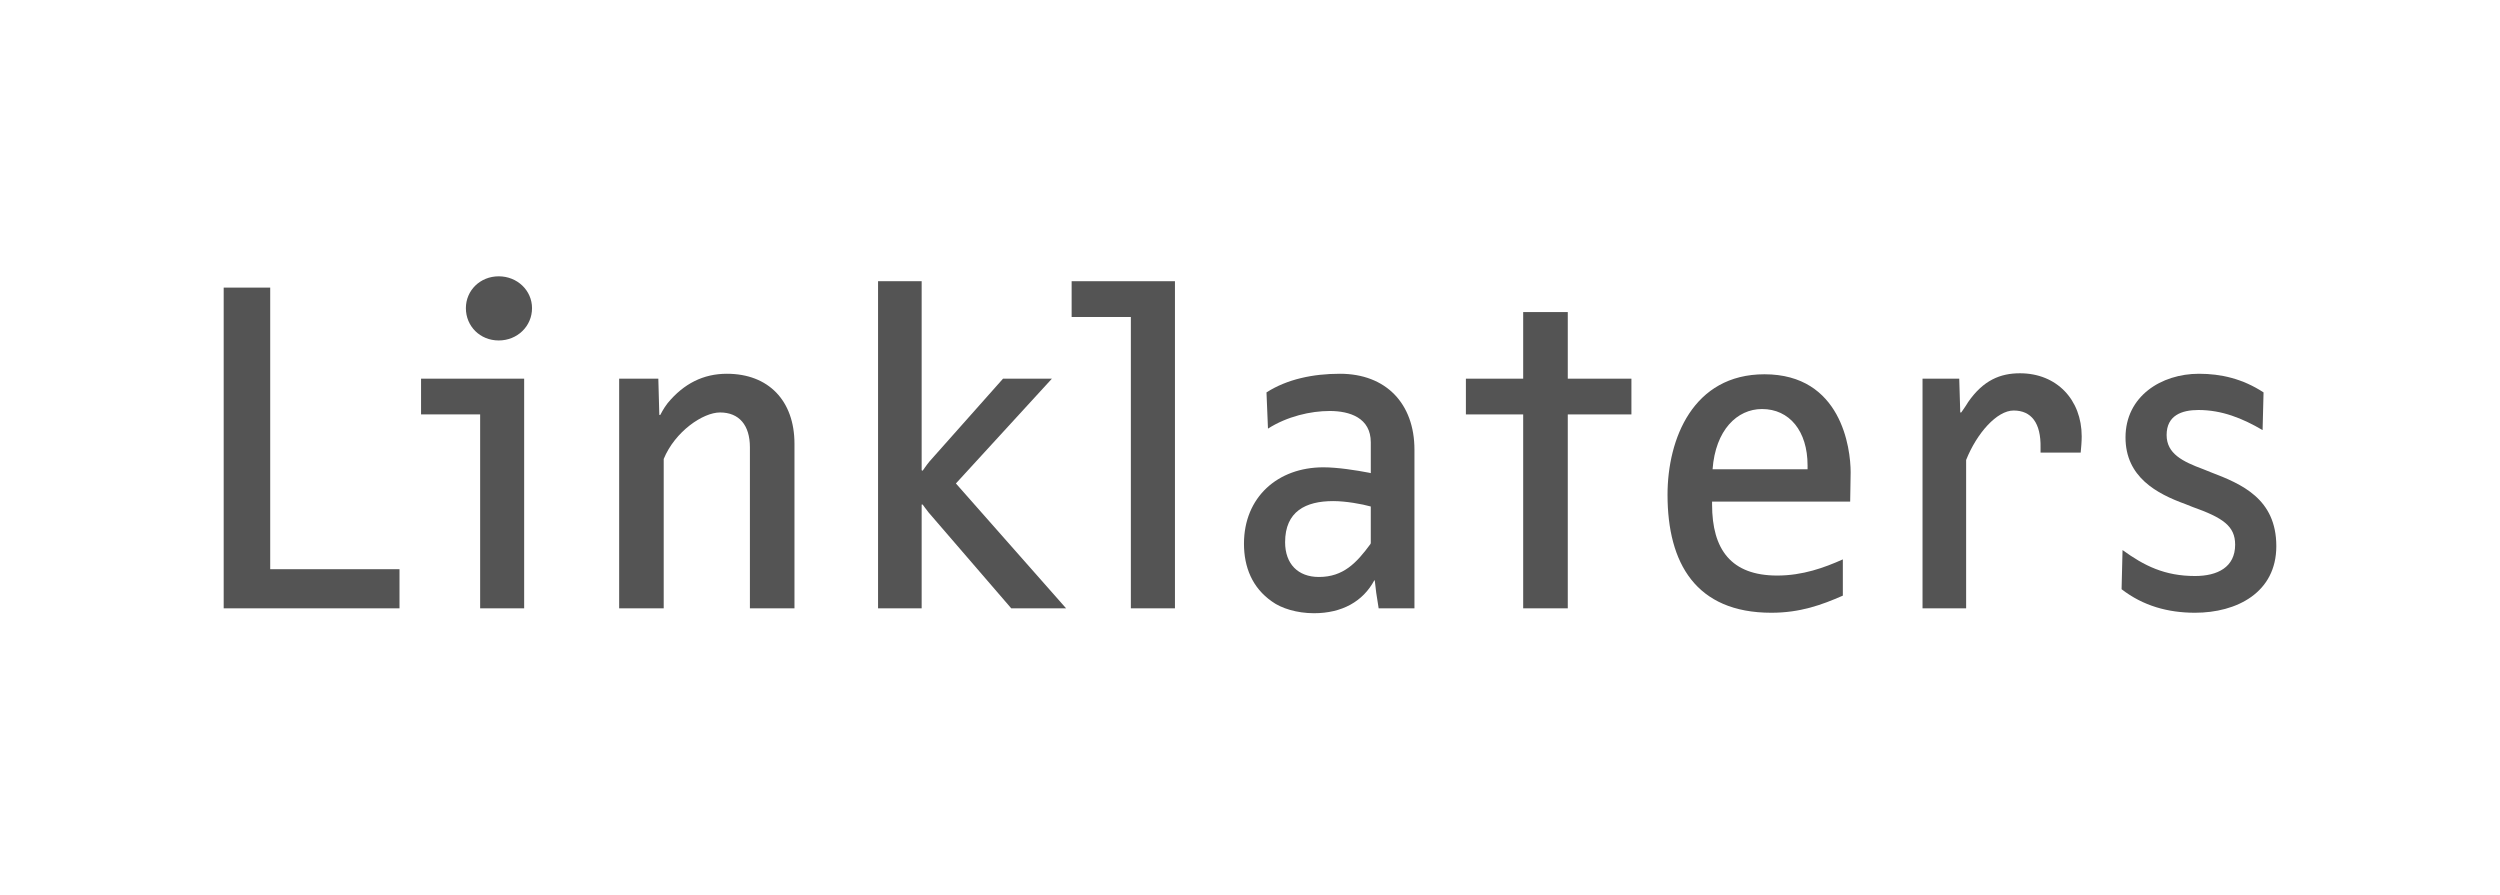
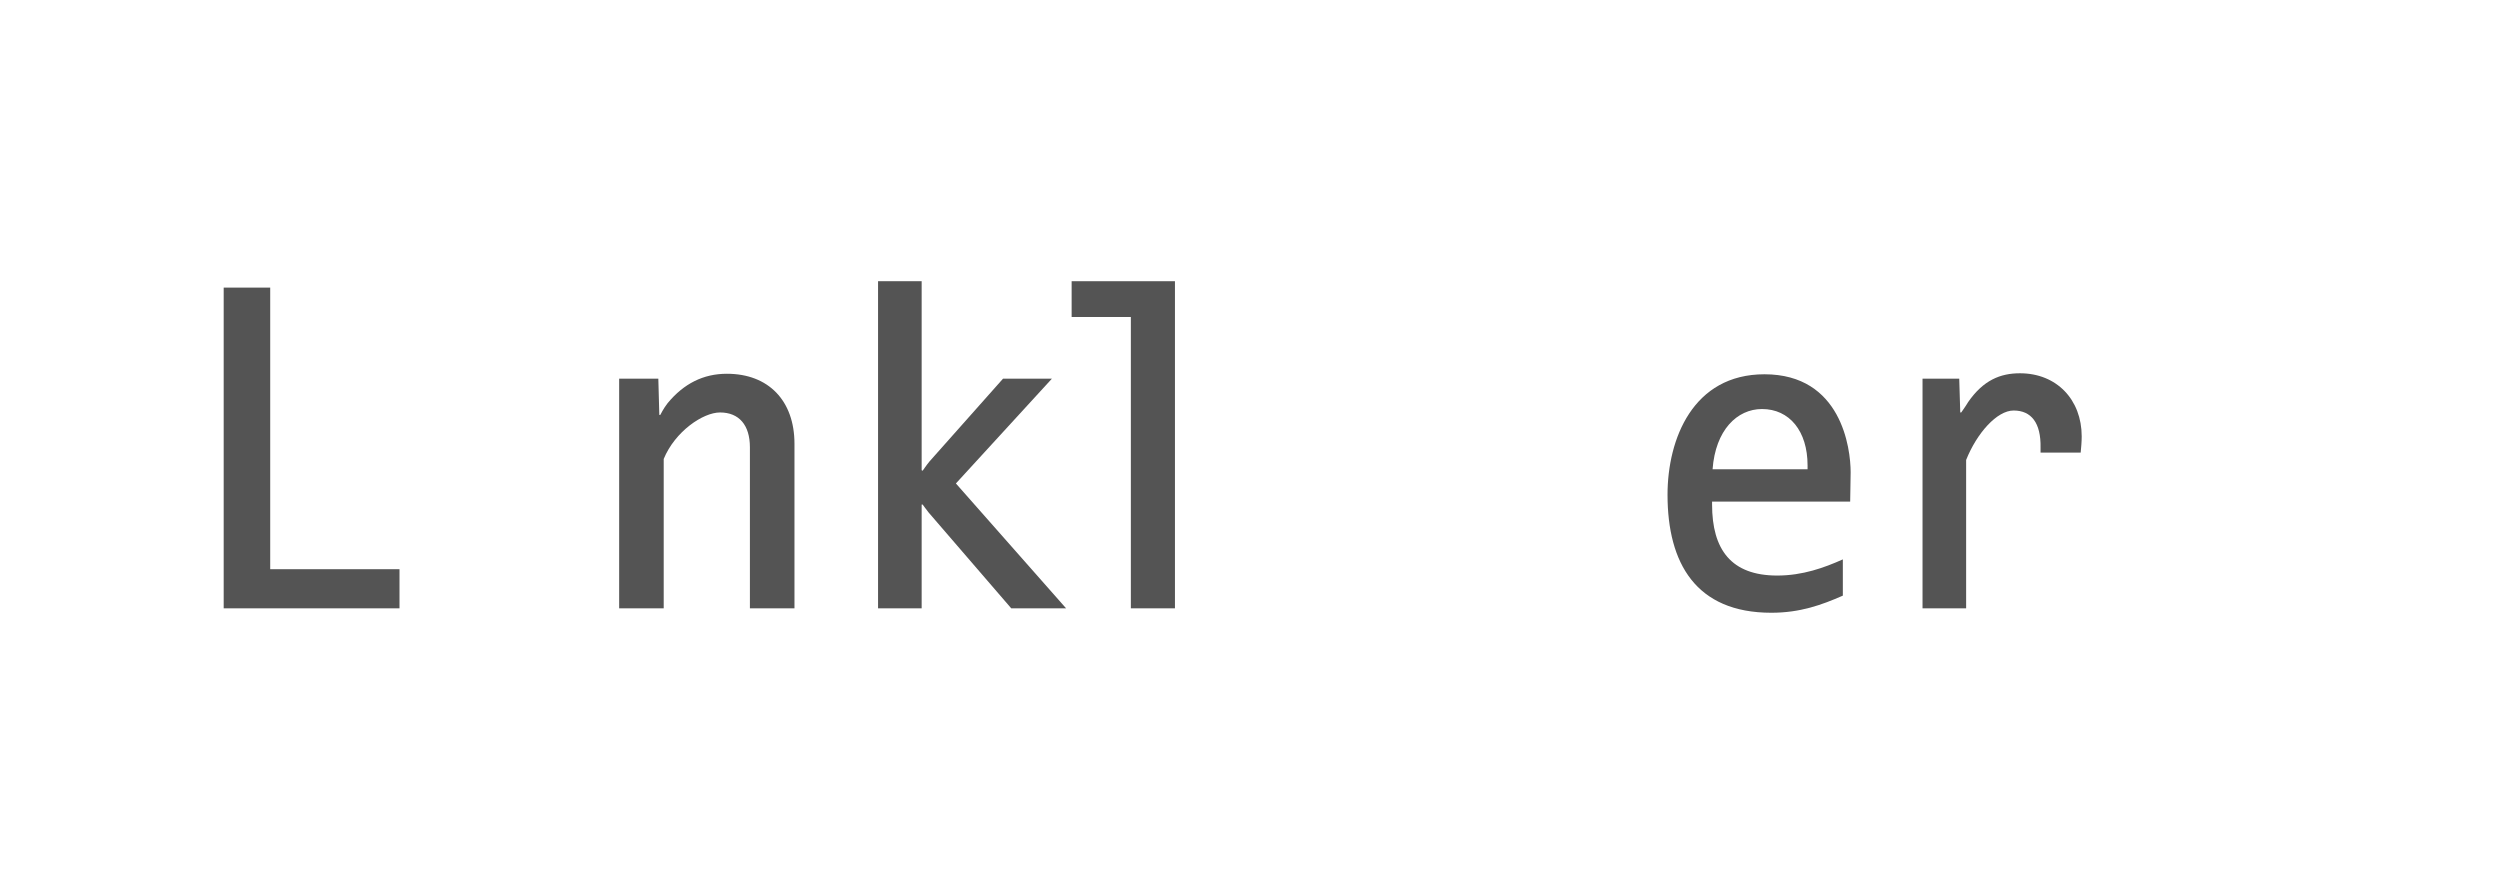
<svg xmlns="http://www.w3.org/2000/svg" width="190" height="68" viewBox="0 0 190 68" fill="none">
  <g clip-path="url(#clip0_199_4643)">
    <path d="M17 46.233V21.857H20.536V43.258H30.362V46.233H17Z" fill="#545454" />
-     <path d="M36.491 46.233V31.496H32V28.779H39.836V46.233H36.491ZM37.903 25.875C36.487 25.875 35.407 24.797 35.407 23.419C35.407 22.078 36.487 21 37.903 21C39.316 21 40.434 22.078 40.434 23.419C40.434 24.797 39.316 25.875 37.903 25.875Z" fill="#545454" />
    <path d="M56.993 46.233V33.99C56.993 32.316 56.175 31.347 54.723 31.347C53.422 31.347 51.299 32.798 50.442 34.88V46.233H47.056V28.779H50.033L50.108 31.534H50.182C50.182 31.534 50.442 31.012 50.741 30.639C51.971 29.151 53.457 28.406 55.244 28.406C58.407 28.406 60.38 30.454 60.38 33.728V46.232H56.993V46.233Z" fill="#545454" />
    <path d="M76.855 46.233L70.567 38.94C70.416 38.753 70.121 38.344 70.121 38.344H70.046V46.233H66.732V21.372H70.046V35.739L70.121 35.775C70.121 35.775 70.456 35.29 70.642 35.07L76.23 28.779H79.945L72.649 36.743L81.023 46.233H76.855Z" fill="#545454" />
    <path d="M85.945 46.233V24.091H81.444V21.372H89.296V46.233H85.945Z" fill="#545454" />
-     <path d="M104.778 46.233L104.592 45.042C104.554 44.707 104.482 44.111 104.482 44.111H104.444C103.587 45.711 101.988 46.605 99.866 46.605C98.564 46.605 97.372 46.233 96.664 45.71C95.176 44.672 94.542 43.108 94.542 41.321C94.542 37.784 97.111 35.516 100.572 35.516C101.65 35.516 103.066 35.739 104.032 35.924L104.18 35.959V33.617C104.18 31.756 102.583 31.235 101.058 31.235C99.606 31.235 97.82 31.646 96.366 32.576L96.253 29.822C97.82 28.817 99.79 28.406 101.837 28.406C105.336 28.406 107.498 30.677 107.498 34.175V46.233H104.778V46.233ZM104.18 38.494C103.511 38.306 102.284 38.083 101.319 38.083C99.233 38.083 97.668 38.865 97.668 41.208C97.668 42.846 98.637 43.85 100.237 43.85C102.1 43.85 103.104 42.772 104.147 41.356L104.179 41.284V38.494H104.18Z" fill="#545454" />
-     <path d="M119.151 31.496V46.233H115.762V31.496H111.408V28.779H115.762V23.717H119.151V28.779H123.988V31.496H119.151V31.496Z" fill="#545454" />
    <path d="M140.613 38.121H130.118V38.344C130.118 41.769 131.569 43.742 135.068 43.742C137.002 43.742 138.641 43.146 140.056 42.513V45.268C138.453 45.973 136.816 46.569 134.621 46.569C128.889 46.569 126.732 42.809 126.732 37.601C126.732 33.358 128.666 28.445 134.099 28.445C139.944 28.445 140.649 34.064 140.649 35.889C140.649 36.592 140.613 37.636 140.613 38.121ZM133.912 31.086C132.017 31.086 130.375 32.687 130.156 35.662H137.375C137.375 35.662 137.375 35.477 137.375 35.367C137.375 32.76 135.998 31.086 133.912 31.086Z" fill="#545454" />
    <path d="M158.132 34.399H155.082V34.028C155.12 32.13 154.373 31.199 153.034 31.199C151.772 31.199 150.243 32.911 149.426 34.957V46.233H146.112V28.779H148.902L148.979 31.347H149.053C149.053 31.347 149.426 30.825 149.574 30.565C150.73 28.891 152.03 28.369 153.516 28.369C156.309 28.369 158.209 30.378 158.209 33.168C158.209 33.58 158.17 33.99 158.132 34.399Z" fill="#545454" />
-     <path d="M166.821 46.569C164.777 46.569 162.877 46.049 161.24 44.781L161.313 41.804C162.952 42.995 164.513 43.777 166.821 43.777C168.533 43.777 169.871 43.108 169.871 41.395C169.871 39.98 168.941 39.348 166.637 38.529L166.077 38.306C163.92 37.523 161.539 36.26 161.539 33.246C161.539 30.118 164.254 28.406 167.119 28.406C168.793 28.406 170.431 28.779 172.03 29.822L171.957 32.687C170.431 31.792 168.87 31.16 167.08 31.16C165.815 31.16 164.663 31.569 164.663 33.06C164.663 34.472 165.855 35.07 167.454 35.662L168.014 35.888C170.357 36.782 173 37.897 173 41.507C173 45.042 169.984 46.569 166.821 46.569Z" fill="#545454" />
  </g>
  <defs>
    <clipPath id="clip0_199_4643">
      <rect width="156" height="25.605" fill="white" transform="translate(17 21)" />
    </clipPath>
  </defs>
</svg>